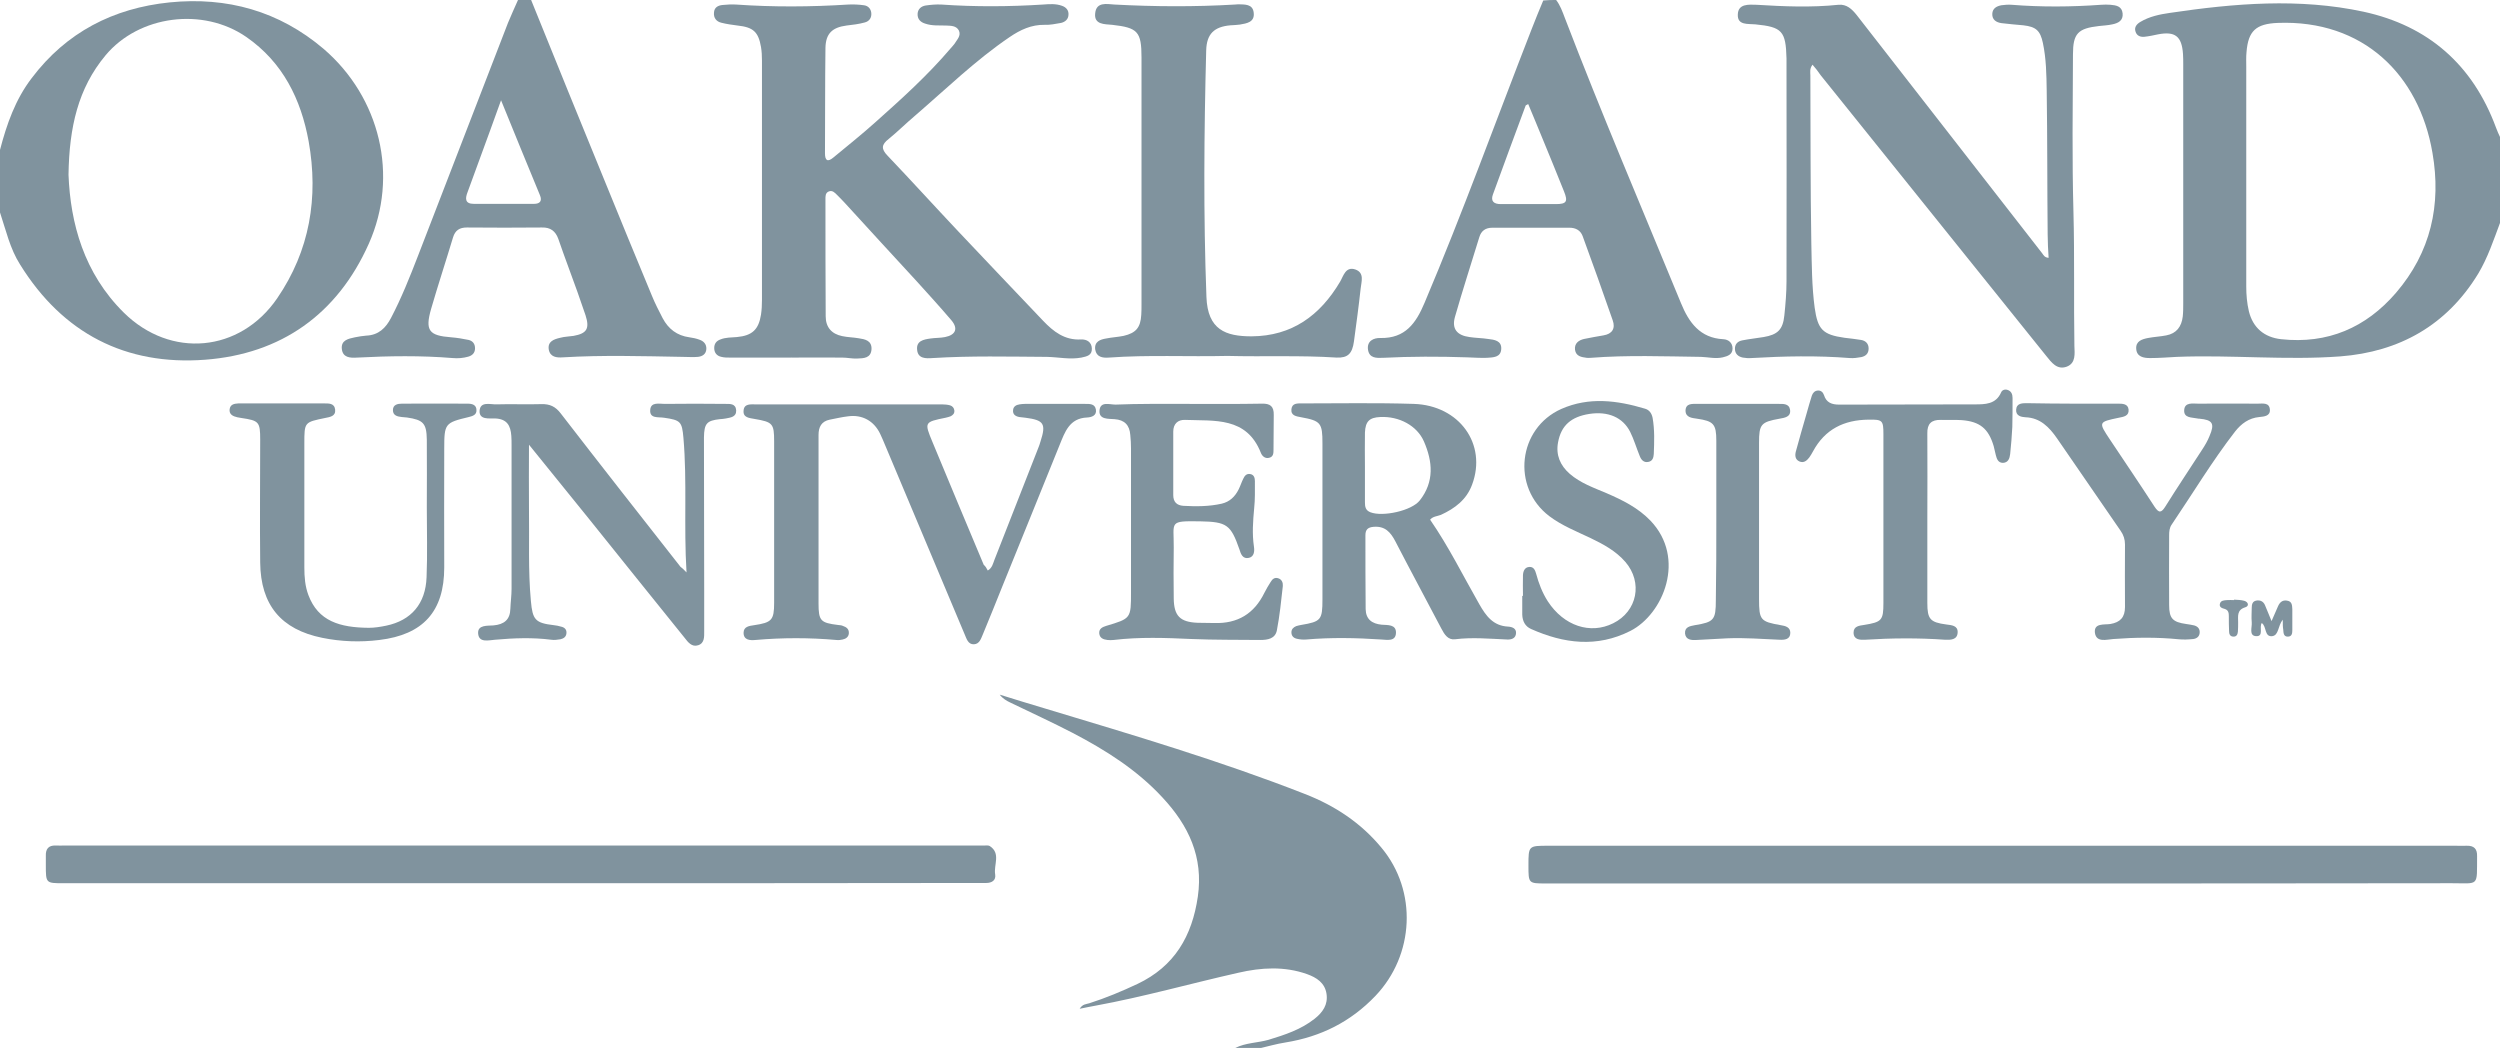
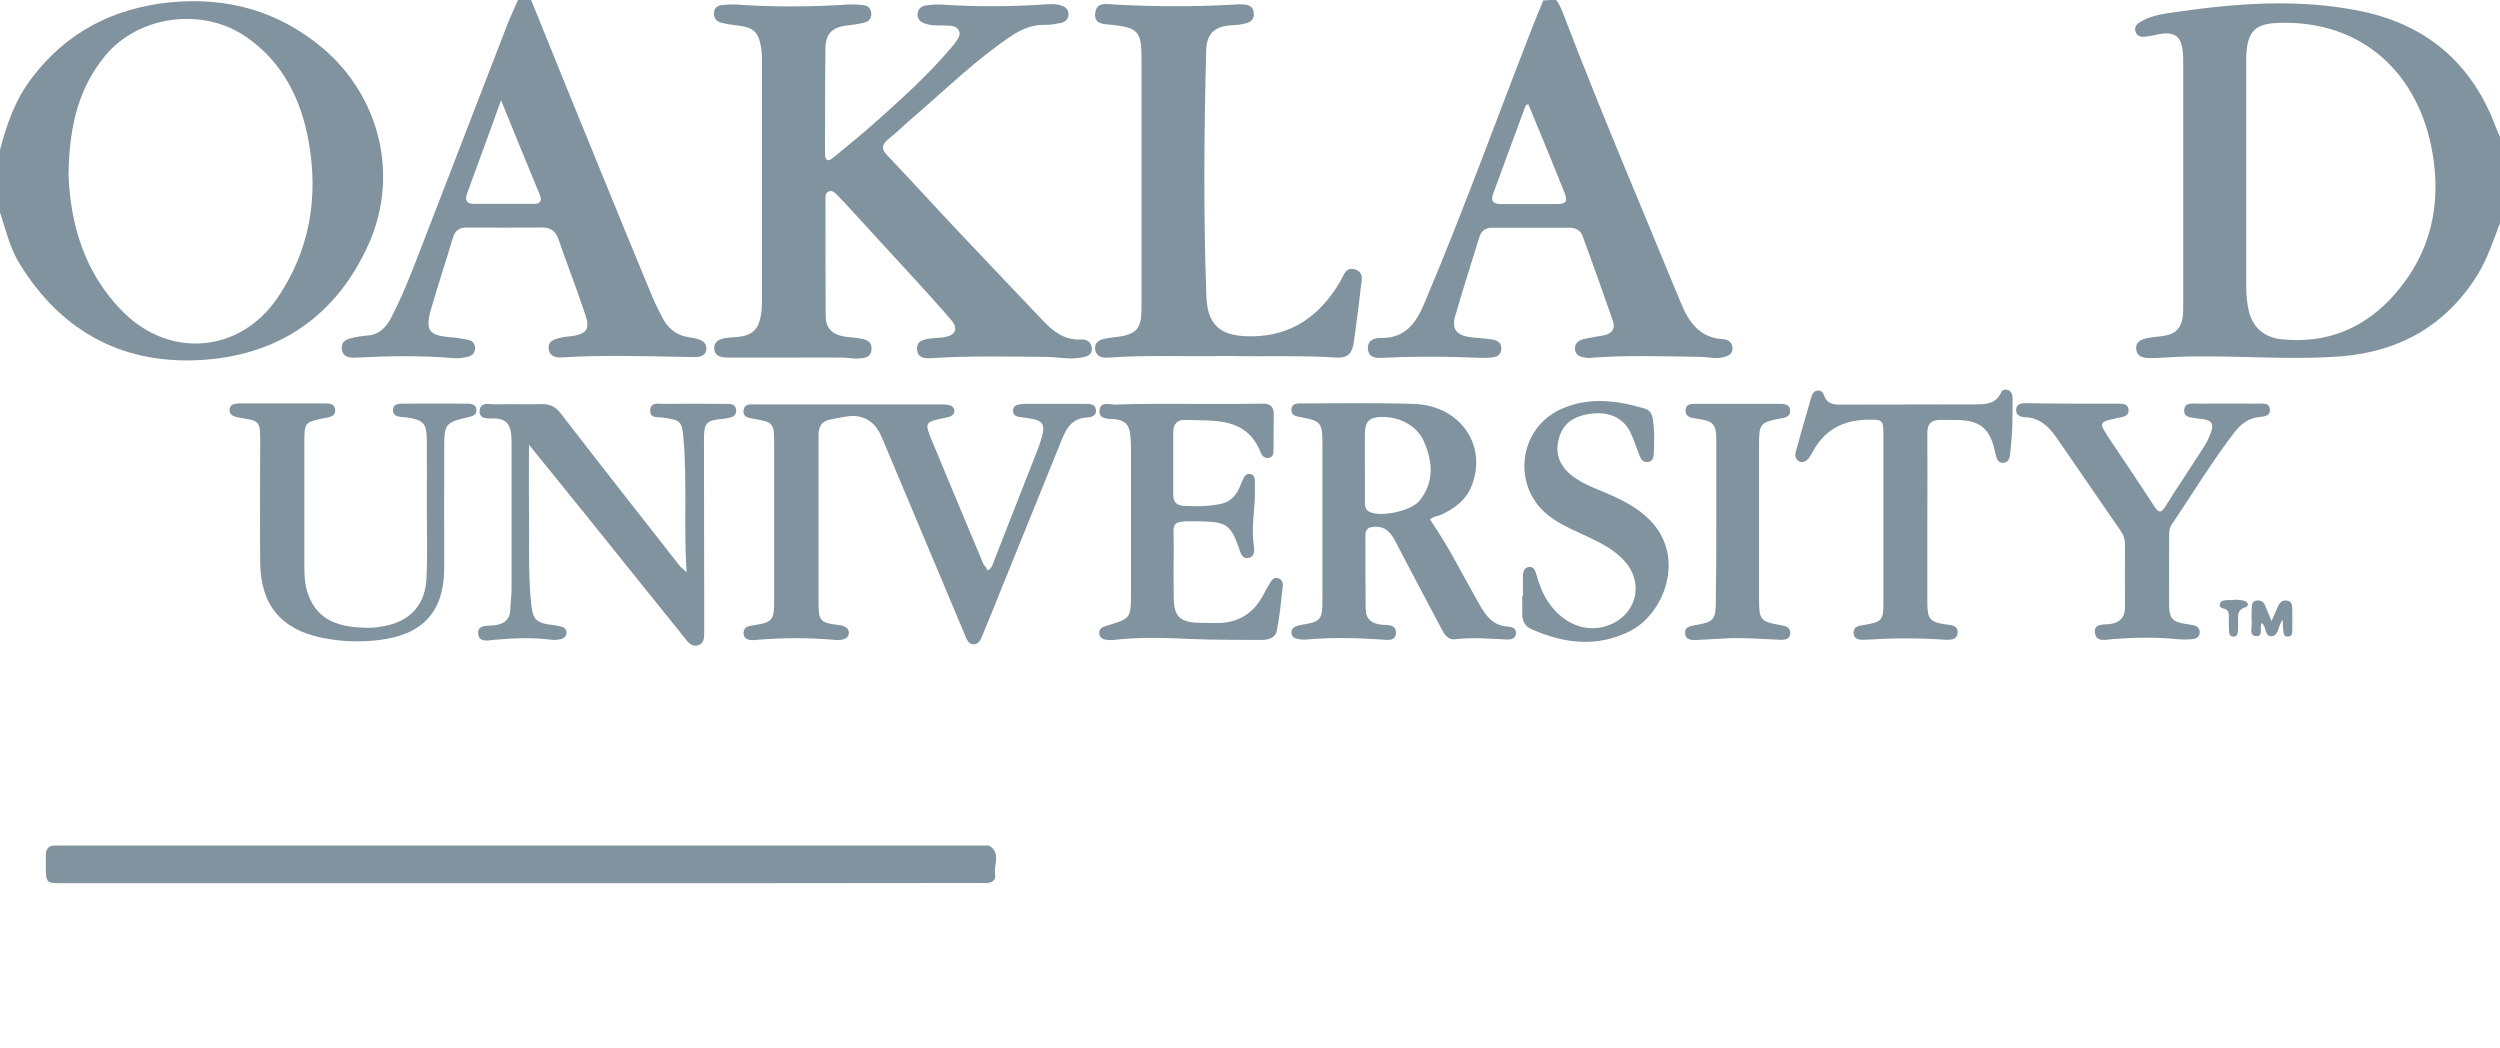
<svg xmlns="http://www.w3.org/2000/svg" id="Capa_1" x="0px" y="0px" viewBox="0 0 1047.3 439" style="enable-background:new 0 0 1047.3 439;" xml:space="preserve">
  <style type="text/css">	.st0{fill:#80939E;}</style>
  <g>
    <path class="st0" d="M1047.3,93.4c-2.7,7.2-5.1,14.5-9.1,21.2c-13.2,21.7-33.1,32.8-57.8,34.7c-22.8,1.7-45.6-0.7-68.4,0.2  c-3.8,0.2-7.5,0.5-11.3,0.5c-2.7,0-5.6-0.5-5.8-3.9c-0.2-3.2,2.4-4,4.9-4.5c2.6-0.5,5.2-0.6,7.7-1.1c4.3-0.8,6.4-3.7,6.9-7.9  c0.2-1.9,0.2-3.8,0.2-5.7c0-33.3,0-66.6,0-99.9c0-1.5,0-2.9-0.1-4.4c-0.5-7.4-3.3-9.6-10.5-8.2c-1.9,0.4-3.7,0.8-5.6,1  c-1.7,0.2-3.3-0.4-3.8-2.2c-0.6-1.8,0.5-3.1,2-4c3.8-2.3,8.2-3.2,12.4-3.8c27-4,54.1-6.3,81.1-0.5c27.2,5.9,45.8,22.3,55.5,48.5  c0.5,1.4,1.1,2.7,1.7,4C1047.3,69.5,1047.3,81.5,1047.3,93.4z M941,73.3c0,15.6,0,31.1,0,46.7c0,3.5,0.3,7,1.1,10.4  c1.7,6.9,6.4,10.9,13.5,11.7c19.5,2.1,35.5-4.8,48.1-19.4c14.6-17,19.1-36.9,15.3-58.7c-5.6-32.7-29-55.8-64.9-54.4  c-9,0.4-12.3,3.3-13,12.3c-0.2,2-0.1,4.1-0.1,6.1C941,43.1,941,58.2,941,73.3z" />
-     <path class="st0" d="M517.5,439c4.4-2.2,9.3-2.1,13.9-3.4c6.9-2.1,13.6-4.3,19.3-8.8c3.4-2.7,5.7-5.9,5-10.5  c-0.7-4.6-4.2-6.8-8.1-8.2c-9.5-3.4-19.3-2.8-28.8-0.6c-20,4.5-39.7,10.1-59.9,13.8c-2,0.4-3.9,0.7-6.6,1.3c1.2-2,2.7-1.9,4-2.3  c6.9-2.2,13.6-5,20.2-8.1c15.6-7.4,22.9-20.1,25.3-36.6c2.4-16.6-3.9-29.8-14.8-41.5c-10.7-11.6-23.9-19.9-37.7-27.1  c-8.5-4.4-17.2-8.4-25.9-12.6c-1.7-0.8-3.3-1.7-4.6-3.4c6.4,2,12.9,4,19.3,5.9c36.5,11,73,21.8,108.5,35.7  c12.6,4.9,23.5,12.1,32.1,22.5c15.2,18.2,13.8,45-2.5,62.1c-10.4,10.9-22.9,17.1-37.6,19.5c-3.9,0.6-7.6,1.7-11.5,2.6  C523.9,439,520.7,439,517.5,439z" />
    <path class="st0" d="M0,62.8c2.8-10.7,6.4-21.1,13.3-30.1C27.8,13.5,47.5,3.4,71.1,1c24-2.4,45.8,3.6,64.5,19.5  c23.6,20.3,31.6,53.1,18.9,81.6c-13.2,29.6-36.8,46.2-68.6,48.6c-33.2,2.5-59.6-11-77.5-39.9C4.2,104.2,2.5,96.5,0,89  C0,80.3,0,71.6,0,62.8z M28.7,73.2c0.8,20.3,6.4,41.2,23.2,57.8c19.6,19.3,48.6,16.7,64.2-6c13.7-20,17.4-42.3,13.2-65.8  c-3.2-17.6-10.8-33.1-26.1-43.7C85,2.9,58.2,6.4,44.2,23.2C32.7,37,29,53.3,28.7,73.2z" />
    <path class="st0" d="M651.9,0c1.7,2.2,2.6,4.8,3.6,7.4c15.4,40.2,32.3,79.7,48.7,119.6c3.3,8.1,8,14.6,17.7,15.1  c2.2,0.1,3.9,1.5,3.9,3.9c0,2.5-2,3.2-4.1,3.7c-3.1,0.7-6.1-0.1-9.1-0.2c-15.4-0.2-30.8-0.8-46.2,0.4c-0.6,0-1.2,0.1-1.7,0  c-2.2-0.3-4.5-0.6-4.9-3.4c-0.3-2.7,1.6-4,3.8-4.5c2.7-0.6,5.4-1,8.1-1.5c3.7-0.6,5.1-2.9,3.9-6.3c-4.1-11.8-8.3-23.6-12.6-35.3  c-0.9-2.4-2.9-3.5-5.5-3.5c-10.8,0-21.5,0-32.3,0c-2.9,0-4.7,1.3-5.5,4c-3.4,11.1-7,22.2-10.2,33.4c-1.4,5,0.9,7.7,6.1,8.4  c2.6,0.4,5.2,0.4,7.8,0.8c2.6,0.3,5.7,0.7,5.5,4.2c-0.2,3.6-3.4,3.5-6,3.7c-2.7,0.1-5.5-0.1-8.3-0.2c-11.8-0.4-23.5-0.4-35.3,0.2  c-2.7,0.1-5.6,0.2-6.2-3.3c-0.6-3.8,2.4-5.1,5.2-5c10.4,0.2,14.9-6.2,18.5-14.8c16-37.8,29.9-76.3,44.8-114.5  c1.6-4.1,3.2-8.1,4.9-12.1C648.4,0,650.2,0,651.9,0z M640.2,43.6c-0.7,0.4-1.1,0.5-1.1,0.7c-4.6,12.4-9.2,24.8-13.7,37.2  c-1,2.8,0.4,4,3.3,4c7.7,0,15.4,0,23.1,0c4.5,0,5.1-1.1,3.4-5.3c-3-7.5-6.1-15.1-9.2-22.6C644.1,52.9,642.1,48.2,640.2,43.6z" />
    <path class="st0" d="M222.5,0c10.2,25.2,20.4,50.4,30.7,75.5c6.6,16.2,13.2,32.3,19.9,48.4c1.3,3.2,2.9,6.3,4.5,9.4  c2.4,4.5,6,7.3,11.2,8c1.4,0.2,2.9,0.5,4.2,1c1.8,0.6,3,1.9,2.9,3.9c-0.1,2.1-1.6,3.1-3.5,3.3c-2.1,0.2-4.3,0-6.5,0  c-16.7-0.3-33.4-0.8-50.1,0.2c-2.6,0.2-5.3-0.1-5.9-3.2c-0.6-3.5,2.2-4.4,4.8-5c1.8-0.5,3.7-0.5,5.6-0.8c5.5-1,6.8-3,5-8.6  c-2.2-6.6-4.6-13.2-7-19.7c-1.5-4.1-3-8.2-4.4-12.3c-1.2-3.3-3.3-4.9-6.9-4.8c-10.5,0.1-20.9,0.1-31.4,0c-3.1,0-4.9,1.2-5.8,4.1  c-3,10-6.3,20-9.2,30c-2.6,9.1-0.9,11.2,8.4,11.9c2.5,0.2,4.9,0.6,7.3,1.1c1.7,0.4,2.7,1.6,2.7,3.5c0,1.9-1.1,3-2.8,3.5  c-2.1,0.6-4.3,0.8-6.5,0.6c-13.4-1.1-26.7-0.9-40.1-0.2c-3,0.2-6,0-6.4-3.6c-0.4-3.7,2.7-4.3,5.5-4.9c1.6-0.3,3.2-0.6,4.7-0.7  c5.2-0.2,8.2-3.2,10.4-7.4c4.4-8.4,7.9-17.2,11.3-26c12.6-32.5,25.1-65.1,37.7-97.6c1.3-3.2,2.8-6.4,4.2-9.6  C219.1,0,220.8,0,222.5,0z M209.9,42c-1.9,5.2-3.3,9.1-4.7,13c-3.1,8.6-6.3,17.1-9.4,25.7c-0.9,2.4-1.1,4.7,2.7,4.7  c8.4,0,16.8,0,25.2,0c2.5,0,3.5-1.2,2.5-3.6C220.9,68.9,215.6,56.1,209.9,42z" />
    <path class="st0" d="M331.4,149.8c-8.6,0-17.2,0-25.7,0c-1.2,0-2.3,0-3.5-0.3c-1.9-0.4-3-1.7-3-3.7c0-1.8,0.9-3,2.6-3.6  c2.2-0.9,4.6-0.8,6.9-1c6.4-0.6,9.1-3.1,10.1-9.4c0.3-2,0.4-4,0.4-6.1c0-33.5,0-66.9,0-100.4c0-1.9-0.1-3.8-0.4-5.6  c-1.1-6.4-3.3-8.3-9.8-9c-2.3-0.3-4.6-0.6-6.9-1.2c-2-0.5-3.2-2-3-4.2c0.1-2.2,1.7-3,3.5-3.2c1.9-0.2,3.8-0.3,5.7-0.2  c15.7,1.1,31.4,1,47.1,0c2.2-0.1,4.4,0,6.5,0.3c1.7,0.2,2.9,1.4,3.1,3.2c0.2,2-0.8,3.5-2.7,4c-2.5,0.7-5.1,1-7.7,1.3  c-6,0.8-8.7,3.4-8.8,9.4c-0.2,14.7-0.1,29.4-0.2,44.1c0,3.1,1.1,3.8,3.5,1.8c5.8-4.8,11.7-9.5,17.4-14.6  c11.1-9.9,22.1-19.8,31.7-31.1c0.6-0.7,1.2-1.3,1.7-2c1-1.7,2.8-3.3,1.8-5.5c-1.1-2.1-3.4-2-5.4-2.1c-2.9-0.1-5.8,0.2-8.7-0.8  c-2-0.6-3.3-1.9-3.2-4.1c0.1-2,1.5-3.2,3.4-3.5c2.1-0.3,4.3-0.5,6.5-0.4c14.2,1,28.5,0.9,42.7,0c2.6-0.2,5.3-0.4,7.8,0.5  c1.8,0.6,3,1.9,2.8,3.9c-0.1,1.8-1.4,2.9-3.1,3.3c-2.3,0.4-4.6,0.9-6.9,0.8c-5.5-0.1-10.2,2.1-14.6,5.1  c-14.3,9.7-26.6,21.7-39.6,32.9c-3.8,3.2-7.3,6.7-11.1,9.8c-3.1,2.4-3.2,4.2-0.5,7c10,10.5,19.8,21.3,29.8,31.9  c11.8,12.5,23.6,24.9,35.4,37.3c4.3,4.5,9,8.2,15.9,7.8c2.4-0.1,4.4,1.1,4.5,3.8c0.1,2.9-2.1,3.3-4.4,3.8  c-4.8,0.9-9.6-0.2-14.4-0.3c-16-0.1-32-0.5-48,0.5c-2.7,0.2-6.1,0.3-6.4-3.5c-0.4-3.7,2.7-4.3,5.6-4.7c2-0.3,4.1-0.2,6.1-0.6  c4.5-0.9,5.6-3.6,2.6-7.1c-4.7-5.5-9.6-10.9-14.5-16.3c-10-10.9-20.1-21.8-30.1-32.8c-1.1-1.2-2.2-2.3-3.3-3.4  c-0.9-0.9-1.9-2-3.4-1.4c-1.5,0.6-1.4,2.1-1.4,3.4c0,16.3,0,32.6,0.1,48.9c0,4.6,2.5,7.4,6.9,8.3c2.3,0.5,4.6,0.5,6.9,0.9  c2.6,0.4,5.5,0.9,5.4,4.5c-0.2,3.9-3.3,3.9-6.1,4c-2,0.1-4.1-0.4-6.1-0.4c-7.1-0.1-14.3,0-21.4,0  C331.4,149.6,331.4,149.7,331.4,149.8z" />
-     <path class="st0" d="M759.3,27.1c-1.3,1.7-0.9,3.2-0.9,4.6c0.1,23.4,0,46.8,0.4,70.2c0.2,9,0.2,18,1.4,27  c1.3,9.1,3.3,11.3,12.5,12.6c2.3,0.3,4.6,0.5,6.9,0.9c1.9,0.3,3.2,1.5,3.2,3.6c0,2.1-1.2,3.2-3.1,3.6c-1.6,0.3-3.2,0.5-4.7,0.4  c-13.8-1.1-27.6-0.8-41.4,0c-1.1,0.1-2.3,0-3.5-0.2c-1.9-0.4-3.2-1.5-3.3-3.5c-0.1-2.1,1.1-3.3,3-3.7c3-0.6,6-0.9,9-1.4  c5.9-1,8.1-3.1,8.7-9.1c0.5-4.8,0.9-9.6,0.9-14.3c0.1-30.2,0-60.5,0-90.7c0-0.9,0-1.7,0-2.6c-0.3-11.5-1.8-13.2-13.1-14.3  c-3-0.3-7.5,0.5-7.3-4.1c0.1-4.6,4.6-4.2,7.8-4.1c11.5,0.7,22.9,1.2,34.4,0c3.4-0.3,5.6,1.8,7.6,4.3c25.9,33.3,51.8,66.5,77.7,99.8  c0.6,0.8,1,1.8,2.7,1.9c-0.2-3.3-0.4-6.6-0.4-9.8c-0.2-20.1-0.1-40.1-0.4-60.2c-0.1-6.7-0.2-13.4-1.6-20c-1.1-5.2-2.9-6.8-8.2-7.4  c-3-0.3-6.1-0.5-9.1-0.9c-2.2-0.3-4-1.4-3.9-3.9c0.1-2.3,1.8-3.2,3.8-3.6c1.4-0.2,2.9-0.3,4.3-0.2c12.5,1,25,0.9,37.5,0  c1.3-0.1,2.6-0.1,3.9,0c2.4,0.2,4.8,0.6,5.1,3.6c0.3,3-1.8,4.1-4.3,4.6c-1.8,0.4-3.7,0.5-5.6,0.7c-8.8,1-10.9,3.1-10.9,11.9  c-0.1,22-0.4,43.9,0.2,65.9c0.5,18.8,0.1,37.5,0.4,56.2c0.1,3.2,0.7,7.2-3.2,8.7c-4.1,1.5-6.4-1.8-8.6-4.5  c-31.5-39.2-63-78.4-94.5-117.6C761.7,30,760.6,28.6,759.3,27.1z" />
    <path class="st0" d="M217.7,370c-63.7,0-127.4,0-191.1,0c-7.4,0-7.4,0-7.4-7.6c0-1.3,0-2.6,0-3.9c-0.1-2.8,1.1-4.4,4.1-4.3  c1.3,0.1,2.6,0,3.9,0c127.3,0,254.5,0,381.8,0c1.2,0,2.3,0,3.5,0c0.7,0,1.6-0.1,2.1,0.2c4.8,3.1,1.6,7.9,2.3,11.9  c0.4,2.5-1.4,3.6-3.8,3.6c-1.6,0-3.2,0-4.8,0C344.9,370,281.3,370,217.7,370z" />
-     <path class="st0" d="M839.2,370.1c-63.8,0-127.7,0-191.5,0c-7.4,0-7.4,0-7.4-7.5c0-8.3,0-8.3,8.3-8.3c126.8,0,253.6,0,380.3,0  c1.5,0,2.9,0.1,4.4,0c3.1-0.1,4.5,1.3,4.4,4.4c-0.1,12.9,1,11.3-10.6,11.3C964.5,370.1,901.8,370.1,839.2,370.1z" />
    <path class="st0" d="M514.2,149.1c-16.6,0.4-33.1-0.5-49.7,0.7c-2.6,0.2-5.2-0.2-5.7-3.4c-0.4-3.3,2.1-4.2,4.6-4.6  c2.4-0.5,4.9-0.6,7.3-1.1c5.2-1.2,7.1-3.5,7.4-8.8c0.1-1.4,0.1-2.9,0.1-4.4c0-34.5,0-68.9,0-103.4c0-10.9-1.6-12.5-12.3-13.7  c-3.1-0.3-7.7,0-7.1-4.9c0.5-4.8,4.9-3.8,8-3.6c16.9,0.9,33.7,1,50.6,0c0.4,0,0.9-0.1,1.3-0.1c2.7,0.1,6.1-0.2,6.5,3.5  c0.5,4-2.9,4.5-5.8,5c-1.3,0.2-2.6,0.2-3.9,0.3c-6.9,0.6-10,3.6-10.2,10.5c-0.9,34.4-1.2,68.9,0.1,103.3  c0.5,13.8,8.1,16.5,18.9,16.5c16.9-0.1,28.7-8.7,37.1-22.9c1.4-2.4,2.3-6.5,6.4-5.1c3.9,1.4,2.5,5.1,2.2,8  c-0.8,7.4-1.8,14.7-2.8,22.1c-0.7,5.2-2.6,7-7.3,6.8C544.7,148.8,529.4,149.5,514.2,149.1z" />
    <path class="st0" d="M413.8,239c1.9-1.1,2.2-3,2.8-4.5c6.1-15.6,12.2-31.1,18.3-46.7c0.4-0.9,0.7-1.9,1-2.9  c2.4-7.4,1.4-8.9-6.3-9.9c-0.9-0.1-1.7-0.2-2.6-0.3c-1.6-0.3-2.8-1.1-2.6-2.9c0.1-1.5,1.3-2.2,2.7-2.4c0.7-0.1,1.4-0.2,2.2-0.2  c8.4,0,16.9,0,25.3,0c1.9,0,4.1-0.1,4.5,2.4c0.4,2.5-1.8,3.2-3.7,3.3c-7.4,0.3-9.3,6.1-11.5,11.5c-8,19.7-15.9,39.4-23.9,59  c-2.7,6.7-5.4,13.5-8.2,20.2c-0.8,1.8-1.4,4.2-3.8,4.3c-2.5,0.1-3.1-2.4-3.9-4.2c-11.1-26.4-22.2-52.8-33.3-79.2  c-0.7-1.6-1.3-3.2-2.1-4.8c-2.6-5.4-7.5-8.1-13.4-7.3c-2.6,0.3-5.1,0.9-7.7,1.4c-3.5,0.7-4.7,3.1-4.7,6.4c0,8.1,0,16.3,0,24.4  c0,15.4,0,30.8,0,46.2c0,7.3,0.9,8.1,8.1,9c0.7,0.1,1.5,0.1,2.1,0.4c1.5,0.5,2.6,1.3,2.5,3.1c-0.1,1.5-1.2,2.3-2.6,2.6  c-0.8,0.2-1.7,0.3-2.6,0.2c-11.3-1-22.6-1-34,0c-2.1,0.2-4.9,0.1-4.9-3c0-2.6,2.3-2.9,4.4-3.2c7.4-1.1,8.4-2.1,8.4-9.4  c0-22.5,0-45.1,0-67.6c0-7.5-0.6-8.1-8.2-9.4c-2.1-0.4-4.9-0.5-4.6-3.5c0.2-3,3-2.6,5.1-2.6c26,0,52,0,78,0c1.1,0,2.3,0.1,3.4,0.4  c1,0.3,1.7,1.1,1.8,2.2c0.1,1.2-0.6,1.9-1.6,2.4c-0.7,0.3-1.4,0.4-2.1,0.6c-8.9,1.8-8.9,1.9-5.5,10.1c7.1,17.2,14.3,34.3,21.5,51.5  C412.8,237.2,413.3,238,413.8,239z" />
    <path class="st0" d="M599.1,217.7c7.8,11.3,13.8,23.5,20.6,35.4c2.8,4.9,5.8,9.1,12.1,9.4c1.6,0.1,3.4,0.7,3.3,2.7  c-0.1,2.3-2,2.8-3.8,2.7c-7.2-0.3-14.5-1-21.7-0.1c-3,0.4-4.5-2-5.8-4.5c-6.4-12.2-13-24.4-19.3-36.6c-2-3.8-4.3-6.4-9.1-6  c-2.3,0.2-3.4,1.1-3.4,3.5c0,10.3,0,20.6,0.1,31c0.1,4.2,2.6,6.1,6.7,6.5c2.5,0.2,6.1-0.2,6,3.4c-0.1,3.8-3.8,2.9-6.2,2.8  c-10.5-0.7-20.9-0.9-31.4,0c-1.3,0.1-2.6,0-3.9-0.3c-1.4-0.3-2.3-1.2-2.3-2.7c0-1.3,0.8-2.1,2-2.6c0.7-0.2,1.4-0.4,2.1-0.5  c8.3-1.4,8.9-2.1,8.9-10.7c0-21.8,0-43.6,0-65.4c0-8.5-0.7-9.4-8.9-10.9c-2-0.4-4.4-0.6-4.1-3.4c0.3-2.6,2.6-2.4,4.5-2.4  c15.6,0,31.1-0.3,46.7,0.2c19.2,0.6,30.8,16.9,24.5,33.8c-2.3,6.3-7.2,10-13.1,12.7C602,216.3,600.3,216.3,599.1,217.7z   M571.8,195.6C571.8,195.6,571.8,195.6,571.8,195.6c0,4.9,0,9.9,0,14.8c0,1.8,0.2,3.4,2.3,4.2c5.1,2,17.3-0.6,20.7-5  c6.1-7.8,5.4-16.2,1.7-24.7c-2.9-6.6-10.4-10.6-18.3-10.2c-4.5,0.2-6.2,1.8-6.4,6.5C571.7,186,571.8,190.8,571.8,195.6z" />
    <path class="st0" d="M287.6,239.8c-1.2-19.5,0.3-38-1.3-56.4c-0.6-6.8-1.2-7.4-8.1-8.4c-2.4-0.4-6.2,0.5-5.8-3.4  c0.3-3.3,3.8-2.4,6.1-2.4c8.4-0.1,16.9-0.1,25.3,0c2,0,4.4-0.2,4.6,2.7c0.1,2.8-2.3,3-4.3,3.4c-0.8,0.2-1.7,0.2-2.6,0.3  c-5.4,0.6-6.5,1.8-6.6,7.6c0,21.5,0.1,43,0.1,64.6c0,5.5,0,11.1,0,16.6c0,2.3,0.2,5-2.5,5.9c-2.7,0.9-4.3-1.3-5.7-3.1  c-13.4-16.6-26.8-33.3-40.2-50c-8.3-10.3-16.6-20.5-25-30.9c0,9.2-0.1,17.9,0,26.7c0.2,12.9-0.4,25.9,0.8,38.8  c0.7,7.8,1.8,9.2,9.6,10.1c1,0.1,2,0.3,3,0.6c1.4,0.3,2.4,1.1,2.3,2.7c-0.1,1.6-1.2,2.3-2.5,2.6c-1.3,0.2-2.6,0.4-3.9,0.2  c-7.8-1-15.7-0.7-23.5,0c-2.7,0.2-6.8,1.4-7.1-2.6c-0.3-3.7,3.9-3.2,6.4-3.4c4.5-0.4,7-2.4,7.1-7c0.1-2.8,0.5-5.5,0.5-8.3  c0-20.1,0-40.1,0-60.2c0-1.3,0-2.6-0.1-3.9c-0.3-4.3-1.8-7.1-6.8-7.3c-2.4-0.1-6.7,0.7-6.5-3.2c0.3-4.1,4.5-2.6,7.1-2.7  c6.2-0.2,12.5,0.1,18.8-0.1c3.5-0.1,5.9,1,8.1,3.9c16.6,21.5,33.4,42.9,50.2,64.3C285.7,237.9,286.3,238.4,287.6,239.8z" />
    <path class="st0" d="M496.8,169.2c10.6,0,21.2,0.1,31.8-0.1c3.5-0.1,5.1,1.1,5,4.8c-0.1,4.8,0,9.6-0.1,14.4c0,1.5,0,3.1-1.9,3.5  c-1.7,0.4-2.9-0.8-3.4-2.1c-6-15.2-19.4-13.3-31.8-13.8c-3-0.1-4.9,1.7-4.9,4.9c0,8.9,0,17.7,0,26.6c0,2.9,1.5,4.3,4.2,4.5  c5.4,0.3,10.8,0.3,16.1-0.9c3.4-0.8,5.6-3,7.1-6c0.7-1.4,1.2-3,1.9-4.4c0.6-1.3,1.4-2.3,3-2c1.6,0.3,1.9,1.7,1.9,3  c0,3.8,0.1,7.6-0.3,11.3c-0.5,5.4-0.9,10.7-0.1,16.1c0.3,1.9,0.1,4.2-2.1,4.7c-2.6,0.6-3.4-1.6-4-3.6c-3.6-10.3-5.3-11.5-16.4-11.7  c-13.4-0.2-11,0.1-11.1,10.9c-0.1,7.1-0.1,14.3,0,21.4c0.1,7.3,2.6,9.9,10,10.2c2.3,0.1,4.7,0,7,0.1c9.8,0.3,16.7-3.9,21-12.7  c0.8-1.6,1.7-3.1,2.6-4.5c0.7-1.2,1.7-2.1,3.3-1.5c1.4,0.5,1.9,1.8,1.8,3.2c-0.7,6.2-1.3,12.4-2.5,18.6c-0.7,3.5-3.9,4-6.9,4  c-9.6-0.1-19.2,0-28.8-0.4c-10.9-0.5-21.8-0.9-32.7,0.4c-0.9,0.1-1.7,0.1-2.6,0c-1.7-0.2-3.2-0.8-3.4-2.7c-0.2-2,1.3-2.7,2.9-3.2  c10.4-3.1,10.4-3.1,10.4-14.1c0-20.1,0-40.1,0-60.2c0-1.9-0.1-3.8-0.3-5.7c-0.3-4.1-2.4-6.3-6.6-6.6c-2.6-0.2-6.6,0.2-6.3-3.6  c0.3-4,4.2-2.5,6.7-2.5C477,169.1,486.9,169.2,496.8,169.2C496.8,169.2,496.8,169.2,496.8,169.2z" />
    <path class="st0" d="M178.8,212.6c0-9.5,0.1-18.9,0-28.4c-0.1-6.9-1.5-8.3-8.3-9.3c-0.7-0.1-1.4-0.1-2.2-0.2  c-1.8-0.2-3.7-0.6-3.7-2.9c0-2.3,2-2.7,3.8-2.7c9.2-0.1,18.3,0,27.5,0c1.9,0,3.7,0.5,3.7,2.7c0.1,2-1.6,2.5-3.2,2.9  c-10,2.4-10.3,2.7-10.3,13.3c-0.1,16.6,0,33.2,0,49.7c0,18.5-8.9,28.2-27.2,30.4c-8,1-16,0.7-23.9-0.9c-17.3-3.5-25.8-13.8-26-31.5  c-0.2-17.2,0-34.3,0-51.5c0-7.5-0.5-8-7.9-9.1c-0.6-0.1-1.1-0.2-1.7-0.3c-1.8-0.4-3.5-1.2-3.2-3.4c0.3-2,1.9-2.3,3.6-2.4  c0.4,0,0.9,0,1.3,0c11.5,0,23,0,34.5,0c2,0,4.5-0.2,4.8,2.6c0.3,2.8-2.2,3.1-4.2,3.5c-8.7,1.8-8.7,1.7-8.7,10.7  c0,17.3,0,34.6,0,51.9c0,4,0.3,7.9,1.7,11.6c4.1,10.9,13.1,13.6,25.3,13.7c2.4,0,4.9-0.4,7.3-0.9c10.5-2.2,16.5-9.2,16.9-20.3  C179.1,232.1,178.8,222.4,178.8,212.6C178.8,212.6,178.8,212.6,178.8,212.6z" />
    <path class="st0" d="M868.4,169.1c6.3,0,12.5,0,18.8,0c1.9,0,4.2,0,4.5,2.4c0.3,2.8-2.1,3.1-4.1,3.5c-8.6,1.8-8.6,1.8-3.6,9.3  c6.2,9.3,12.5,18.6,18.6,28c1.8,2.7,2.8,2.6,4.5-0.1c5-8,10.3-15.9,15.4-23.8c1.2-1.8,2.3-3.7,3.1-5.7c2.3-5.3,1.3-6.8-4.2-7.3  c-0.3,0-0.6,0-0.9-0.1c-2.3-0.5-5.7-0.1-5.5-3.5c0.2-3.4,3.6-2.7,5.9-2.7c8.3-0.1,16.6,0,24.9,0c2.1,0,4.9-0.6,5.1,2.5  c0.2,2.7-2.4,2.9-4.4,3.1c-4.4,0.4-7.6,2.8-10.2,6.1c-9.6,12.4-17.7,25.9-26.5,38.9c-1,1.4-1.1,3-1.1,4.6c0,9.7-0.1,19.5,0,29.2  c0,5.6,1.5,7.1,7.1,7.9c1.1,0.2,2.3,0.3,3.4,0.6c1.4,0.4,2.3,1.3,2.3,2.8c0,1.8-1.2,2.7-2.7,2.9c-2,0.2-4.1,0.3-6.1,0.1  c-9.1-0.9-18.3-0.8-27.4-0.1c-2.8,0.2-7.1,1.6-7.7-2.6c-0.5-4.2,3.9-3.3,6.5-3.7c4.1-0.7,6.1-2.8,6.1-7.1c-0.1-8.7,0-17.4,0-26.2  c0-2.1-0.6-4-1.8-5.7c-8.9-12.9-17.8-25.9-26.7-38.8c-3.2-4.6-7-8.6-13.2-8.8c-1.8-0.1-4.1-0.6-3.9-3.2c0.2-2.8,2.7-2.7,4.7-2.7  C855.6,169,862,169.1,868.4,169.1z" />
    <path class="st0" d="M807.4,217.7c0,11.6,0,23.3,0,34.9c0,6.8,1.2,8.1,7.9,9c2.2,0.3,4.9,0.4,4.8,3.3c-0.1,3.2-3,3.2-5.3,3.1  c-11.2-0.8-22.4-0.7-33.5,0c-2.2,0.1-4.8,0-4.8-3c0-2.7,2.4-2.9,4.4-3.2c7.4-1.2,8.1-1.9,8.1-9.2c0-23.6,0-47.1,0-70.7  c0-5.8-0.4-6.2-6.2-6.1c-10.3,0.1-18.3,4-23.3,13.3c-0.5,0.9-1,1.8-1.6,2.6c-1,1.3-2.3,2.4-4.1,1.6c-1.8-0.8-1.9-2.5-1.5-4.1  c1.4-5.3,3-10.6,4.5-15.9c0.7-2.5,1.4-5,2.2-7.5c0.4-1.2,1.2-2.1,2.5-2.2c1.3-0.1,2.2,0.7,2.6,1.9c1,3.2,3.3,4,6.4,4  c18.9-0.1,37.8,0,56.7-0.1c4.4,0,8.9,0,11.1-5c0.4-1,1.5-1.4,2.6-1.1c1.7,0.5,2.2,1.9,2.2,3.4c0,4.1,0,8.1-0.1,12.2  c-0.2,3.8-0.5,7.5-0.9,11.3c-0.2,1.8-0.8,3.6-3,3.7c-2,0-2.6-1.6-3-3.2c-0.3-1.3-0.6-2.6-0.9-3.8c-2.2-7.4-5.8-10.3-13.4-10.9  c-2.9-0.2-5.8,0-8.7-0.1c-4-0.1-5.8,1.6-5.7,5.7C807.5,193.5,807.4,205.6,807.4,217.7z" />
    <path class="st0" d="M638,249.6c0-2.9-0.1-5.8,0-8.7c0.1-1.6,0.7-3.3,2.7-3.4c1.8-0.1,2.4,1.4,2.8,2.8c1.1,4.1,2.6,8,4.9,11.6  c6.7,10.3,17.8,14,27.4,9.2c10.1-5,12.5-17.1,5.1-25.7c-4-4.6-9.2-7.4-14.6-10c-5.9-2.8-12-5.2-17.3-9.2  c-15.9-12.1-13.1-36.8,5.1-44.9c11.6-5.1,23.3-3.6,35-0.1c1.8,0.5,2.8,1.9,3.2,3.8c0.9,5.1,0.7,10.1,0.5,15.2  c-0.1,1.5-0.5,3-2.3,3.3c-1.9,0.4-3-0.9-3.6-2.5c-1.4-3.4-2.4-6.9-4-10.1c-3.1-6.1-9.3-8.7-17.1-7.5c-7.6,1.2-11.8,4.8-13.1,11.9  c-1,5.3,0.9,9.7,4.9,13.2c4.5,3.9,10,5.8,15.4,8.1c6.7,2.9,13.2,6.1,18.4,11.5c15.1,15.8,5.4,39.2-8.4,46.2  c-14,7.1-27.9,5.3-41.6-0.8c-2.5-1.1-3.6-3.3-3.7-6c0-2.6,0-5.2,0-7.8C637.8,249.6,637.9,249.6,638,249.6z" />
    <path class="st0" d="M719,218.2c0-11.2,0-22.4,0-33.6c0-7-1.2-8.2-8.1-9.2c-2.1-0.3-4.8-0.5-4.8-3.4c0.1-3.1,2.8-2.8,4.9-2.8  c11.3,0,22.7,0,34,0c2,0,4.5-0.2,4.9,2.5c0.4,3-2.3,3.3-4.4,3.7c-7.8,1.4-8.6,2.3-8.6,10.1c0,21.8,0,43.6,0,65.4  c0,8.9,0.6,9.5,9.1,11c1.9,0.3,4,0.8,4,3.2c0,2.8-2.4,3-4.5,2.9c-7.3-0.3-14.5-0.9-21.8-0.6c-4.4,0.2-8.7,0.5-13.1,0.7  c-2,0.1-4.4,0-4.7-2.7c-0.2-2.8,2.1-3.1,4.1-3.5c8-1.3,8.8-2.2,8.8-10.4C719,240.3,719,229.2,719,218.2z" />
    <path class="st0" d="M956.3,259.6c-2.1,2.6-1.6,6.5-4.4,6.9c-3.4,0.4-2.3-4.1-4.4-5.5c-1.2,1.7,1,5.7-2.4,5.5  c-3.1-0.2-1.6-3.7-1.8-5.8c-0.2-2,0-4.1,0-6.1c0-1.4,0.3-2.7,1.9-3c1.6-0.3,2.9,0.3,3.6,1.8c0.9,2,1.6,4,2.8,6.8  c1.1-2.5,1.9-4.3,2.7-6.2c0.7-1.6,1.8-2.7,3.7-2.4c2.2,0.3,2.2,1.9,2.3,3.6c0,2.9,0,5.8,0,8.7c0,1.3-0.1,2.8-1.9,2.8  c-1.8,0-1.8-1.6-1.9-2.9C956.3,262.6,956.3,261.5,956.3,259.6z" />
    <path class="st0" d="M935.9,251.2c1.4,0.1,2.9,0.1,4.3,0.5c1.7,0.5,2.1,2.2,0.4,2.7c-3.6,1.1-3,3.7-3,6.3c0,1.3,0,2.6-0.1,3.9  c-0.1,1.1-0.5,2.1-1.8,2.1c-1.6,0-1.9-1.2-1.9-2.4c-0.1-2-0.1-4.1-0.1-6.1c0-1.3-0.1-2.6-1.7-3.1c-1.1-0.3-2.5-0.7-2-2.3  c0.4-1.3,1.8-1.3,2.9-1.4c1-0.1,2,0,3,0C935.9,251.3,935.9,251.3,935.9,251.2z" />
  </g>
</svg>